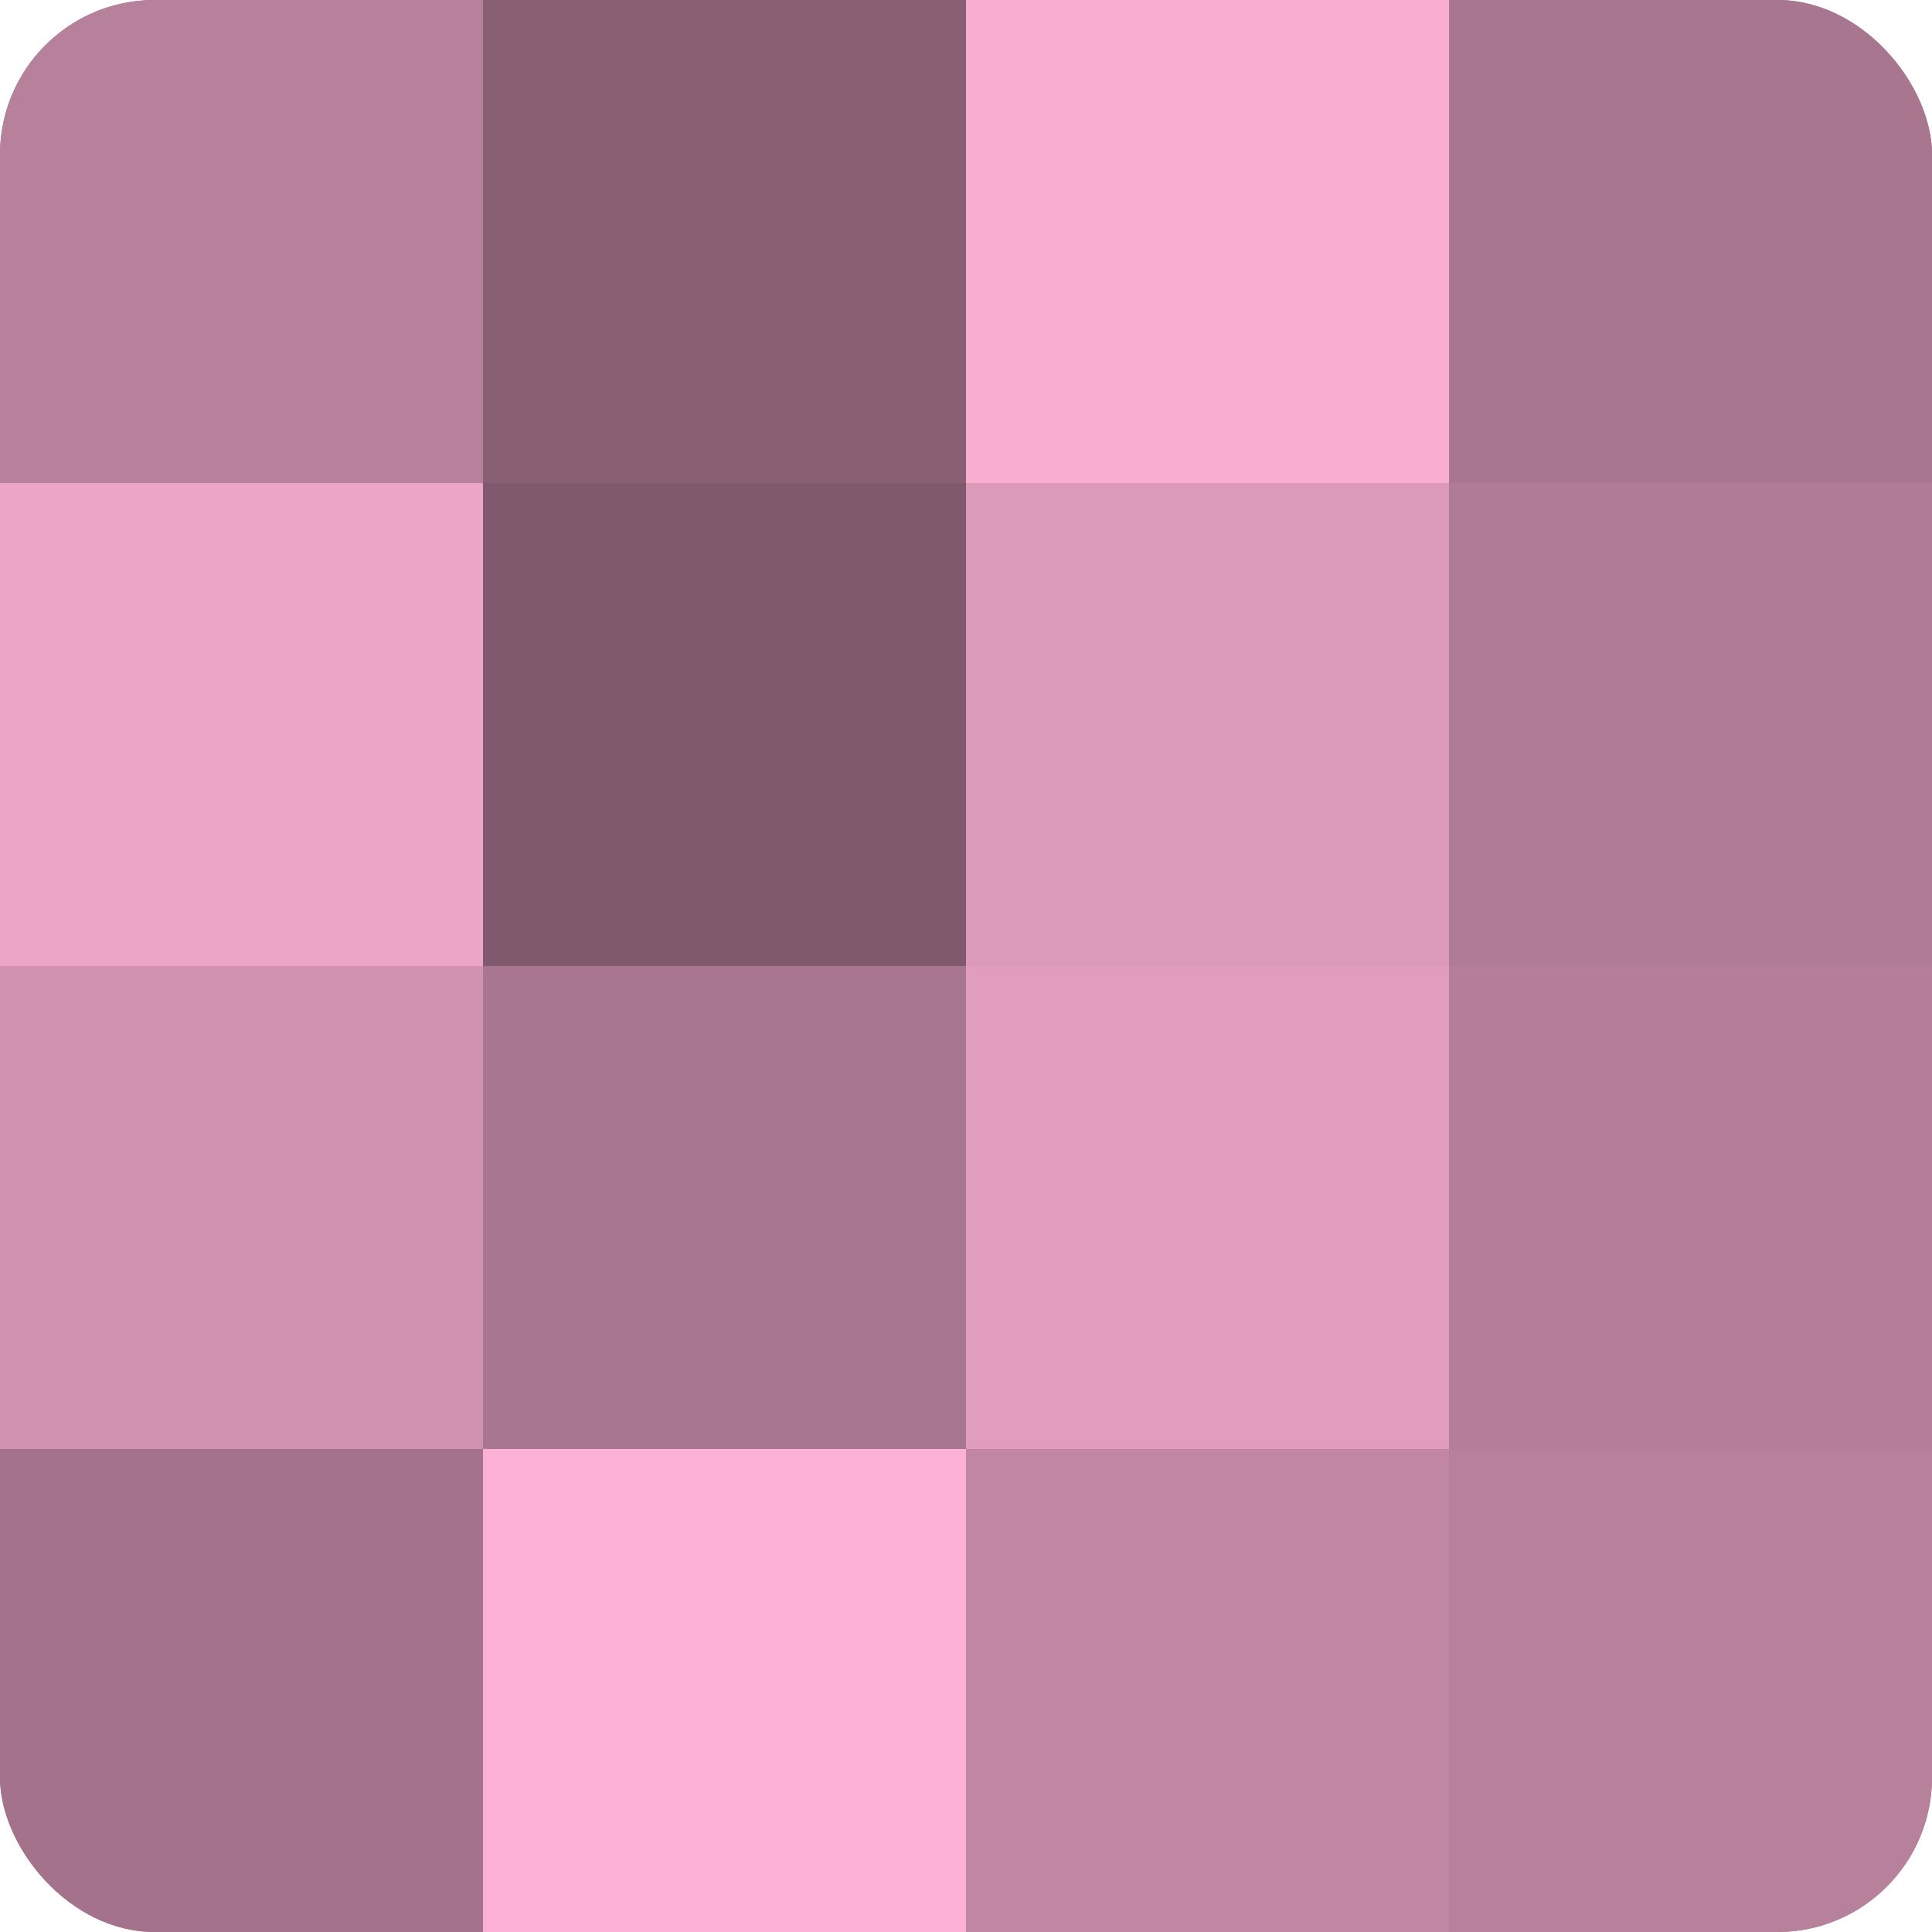
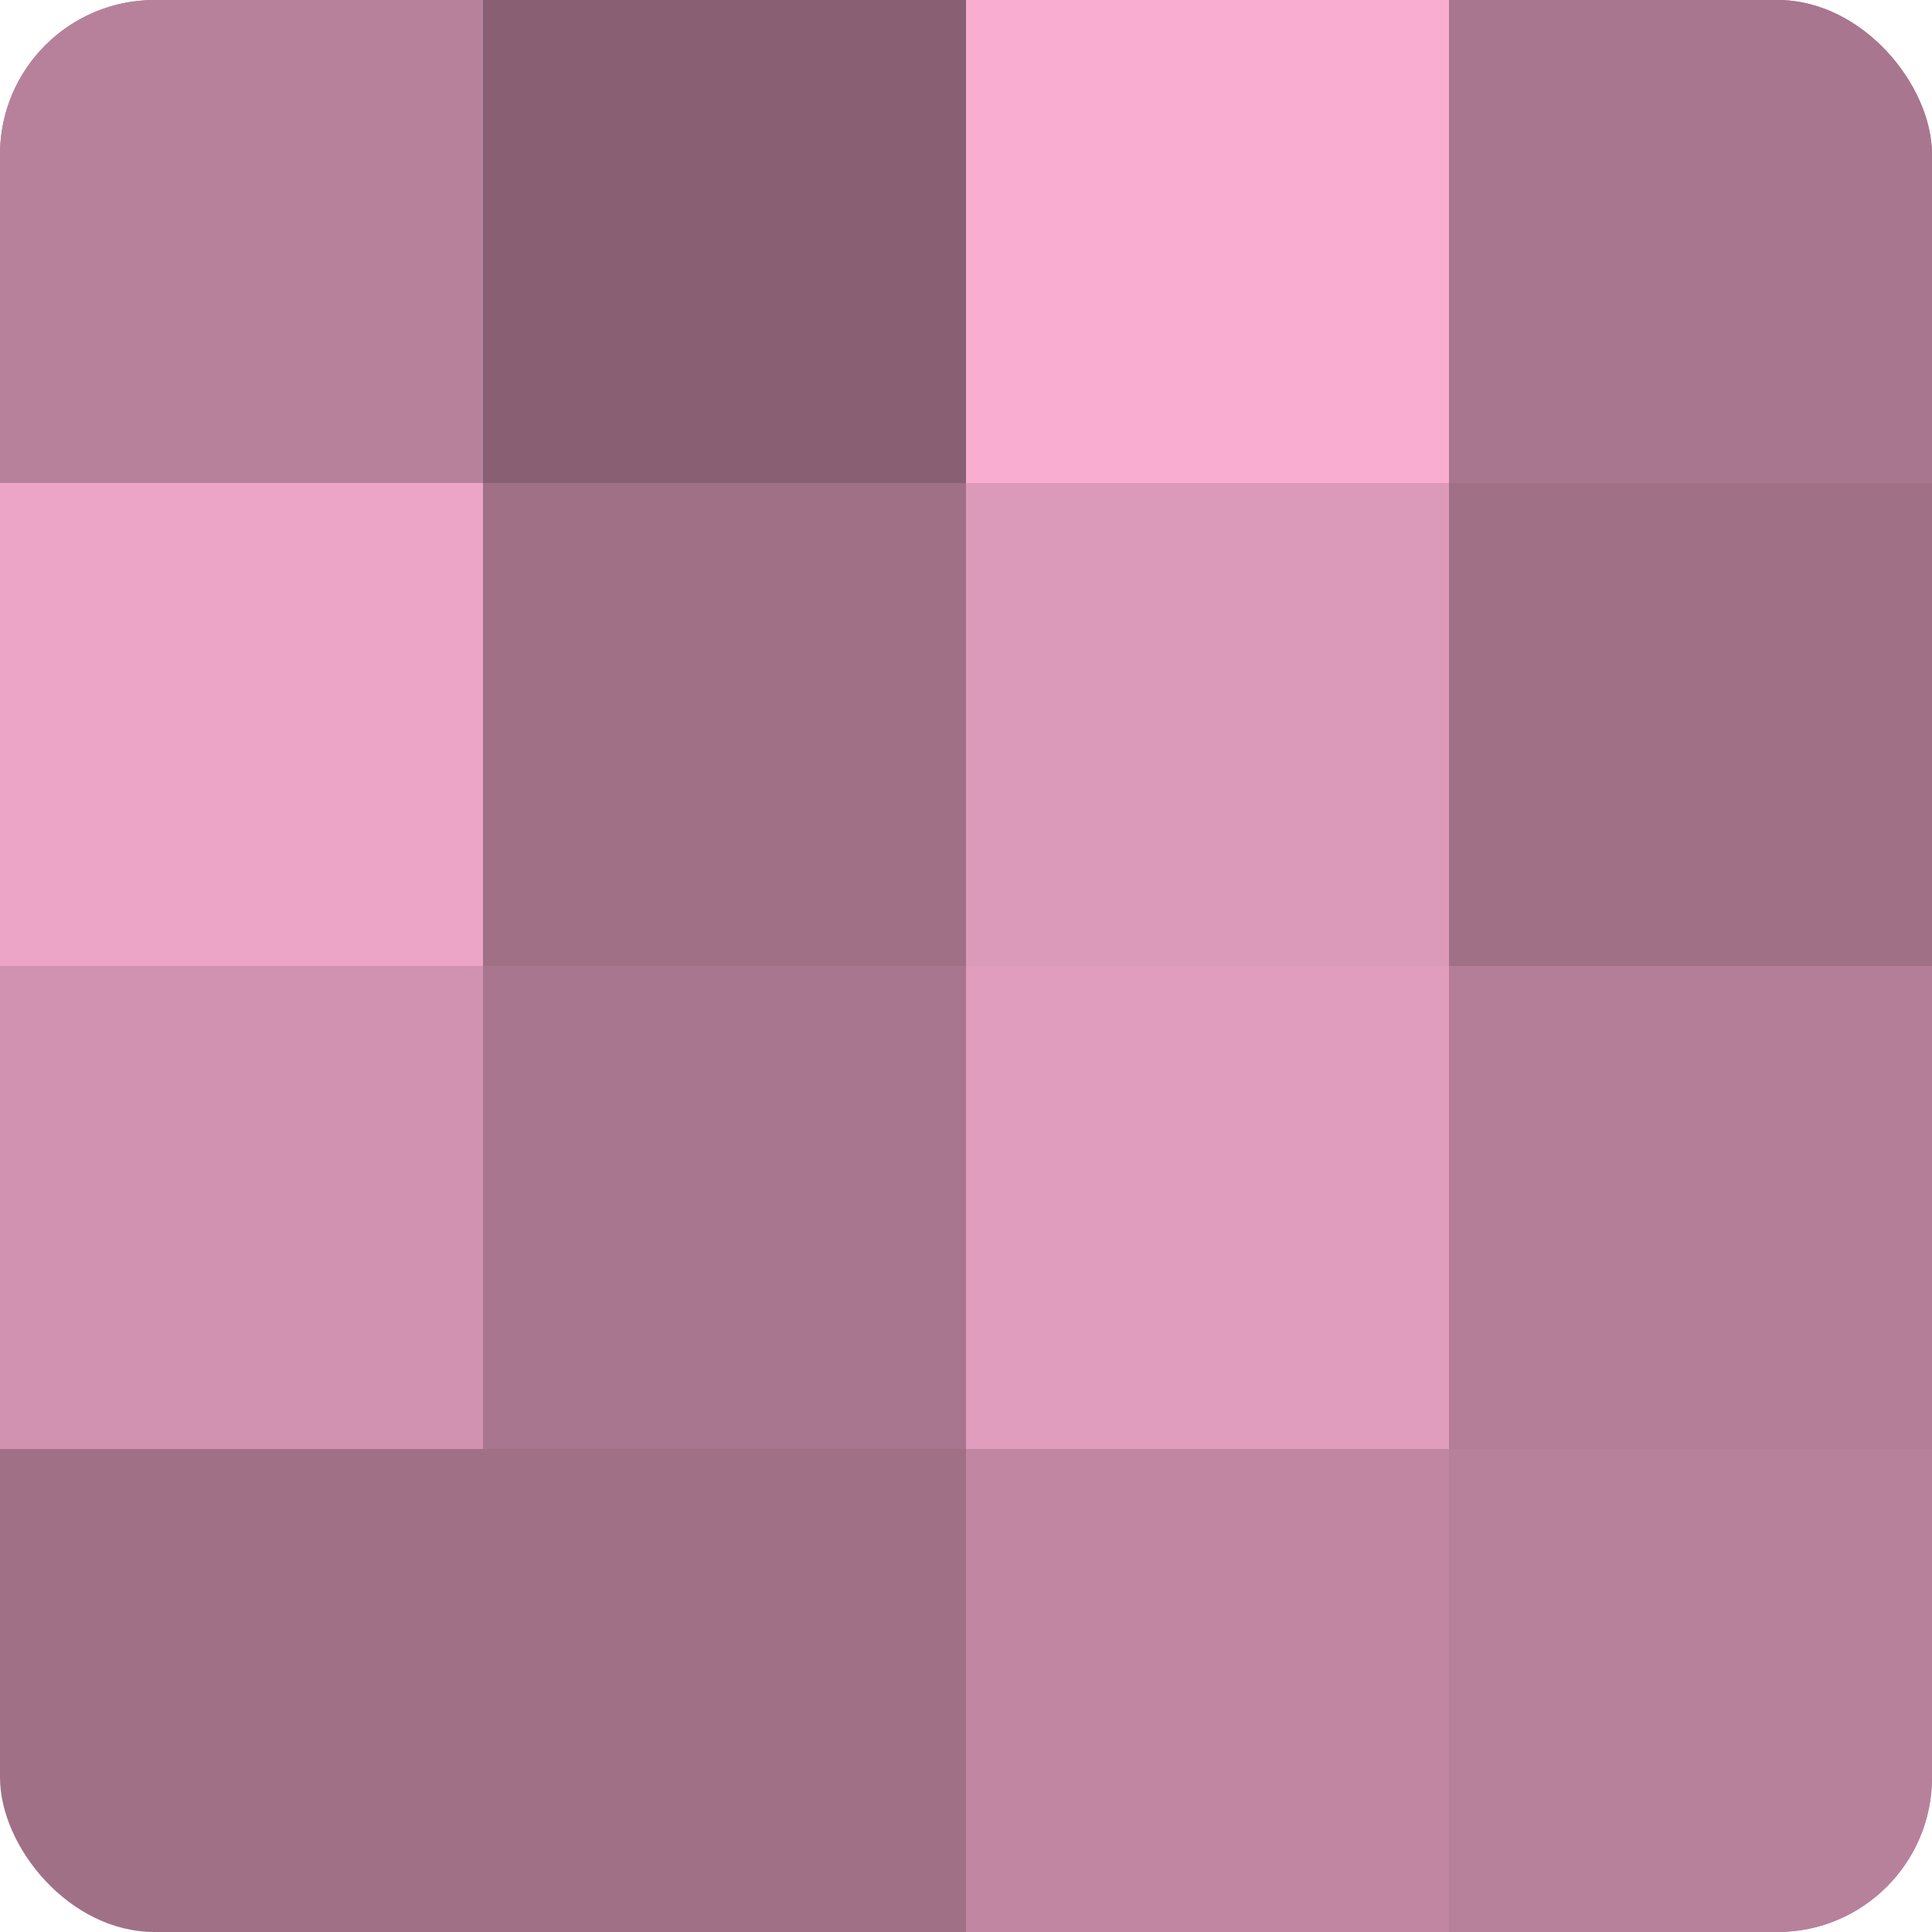
<svg xmlns="http://www.w3.org/2000/svg" width="80" height="80" viewBox="0 0 100 100" preserveAspectRatio="xMidYMid meet">
  <defs>
    <clipPath id="c" width="100" height="100">
      <rect width="100" height="100" rx="8" ry="8" />
    </clipPath>
  </defs>
  <g clip-path="url(#c)">
    <rect width="100" height="100" fill="#a07087" />
    <rect width="25" height="25" fill="#b8819b" />
    <rect y="25" width="25" height="25" fill="#eca5c7" />
    <rect y="50" width="25" height="25" fill="#d092b0" />
-     <rect y="75" width="25" height="25" fill="#a4738b" />
    <rect x="25" width="25" height="25" fill="#885f73" />
-     <rect x="25" y="25" width="25" height="25" fill="#805a6c" />
    <rect x="25" y="50" width="25" height="25" fill="#a8768e" />
-     <rect x="25" y="75" width="25" height="25" fill="#fcb0d5" />
    <rect x="50" width="25" height="25" fill="#f8add1" />
    <rect x="50" y="25" width="25" height="25" fill="#dc9aba" />
    <rect x="50" y="50" width="25" height="25" fill="#e09dbd" />
    <rect x="50" y="75" width="25" height="25" fill="#c086a2" />
    <rect x="75" width="25" height="25" fill="#a8768e" />
-     <rect x="75" y="25" width="25" height="25" fill="#b07b95" />
    <rect x="75" y="50" width="25" height="25" fill="#b47e98" />
    <rect x="75" y="75" width="25" height="25" fill="#b8819b" />
  </g>
</svg>